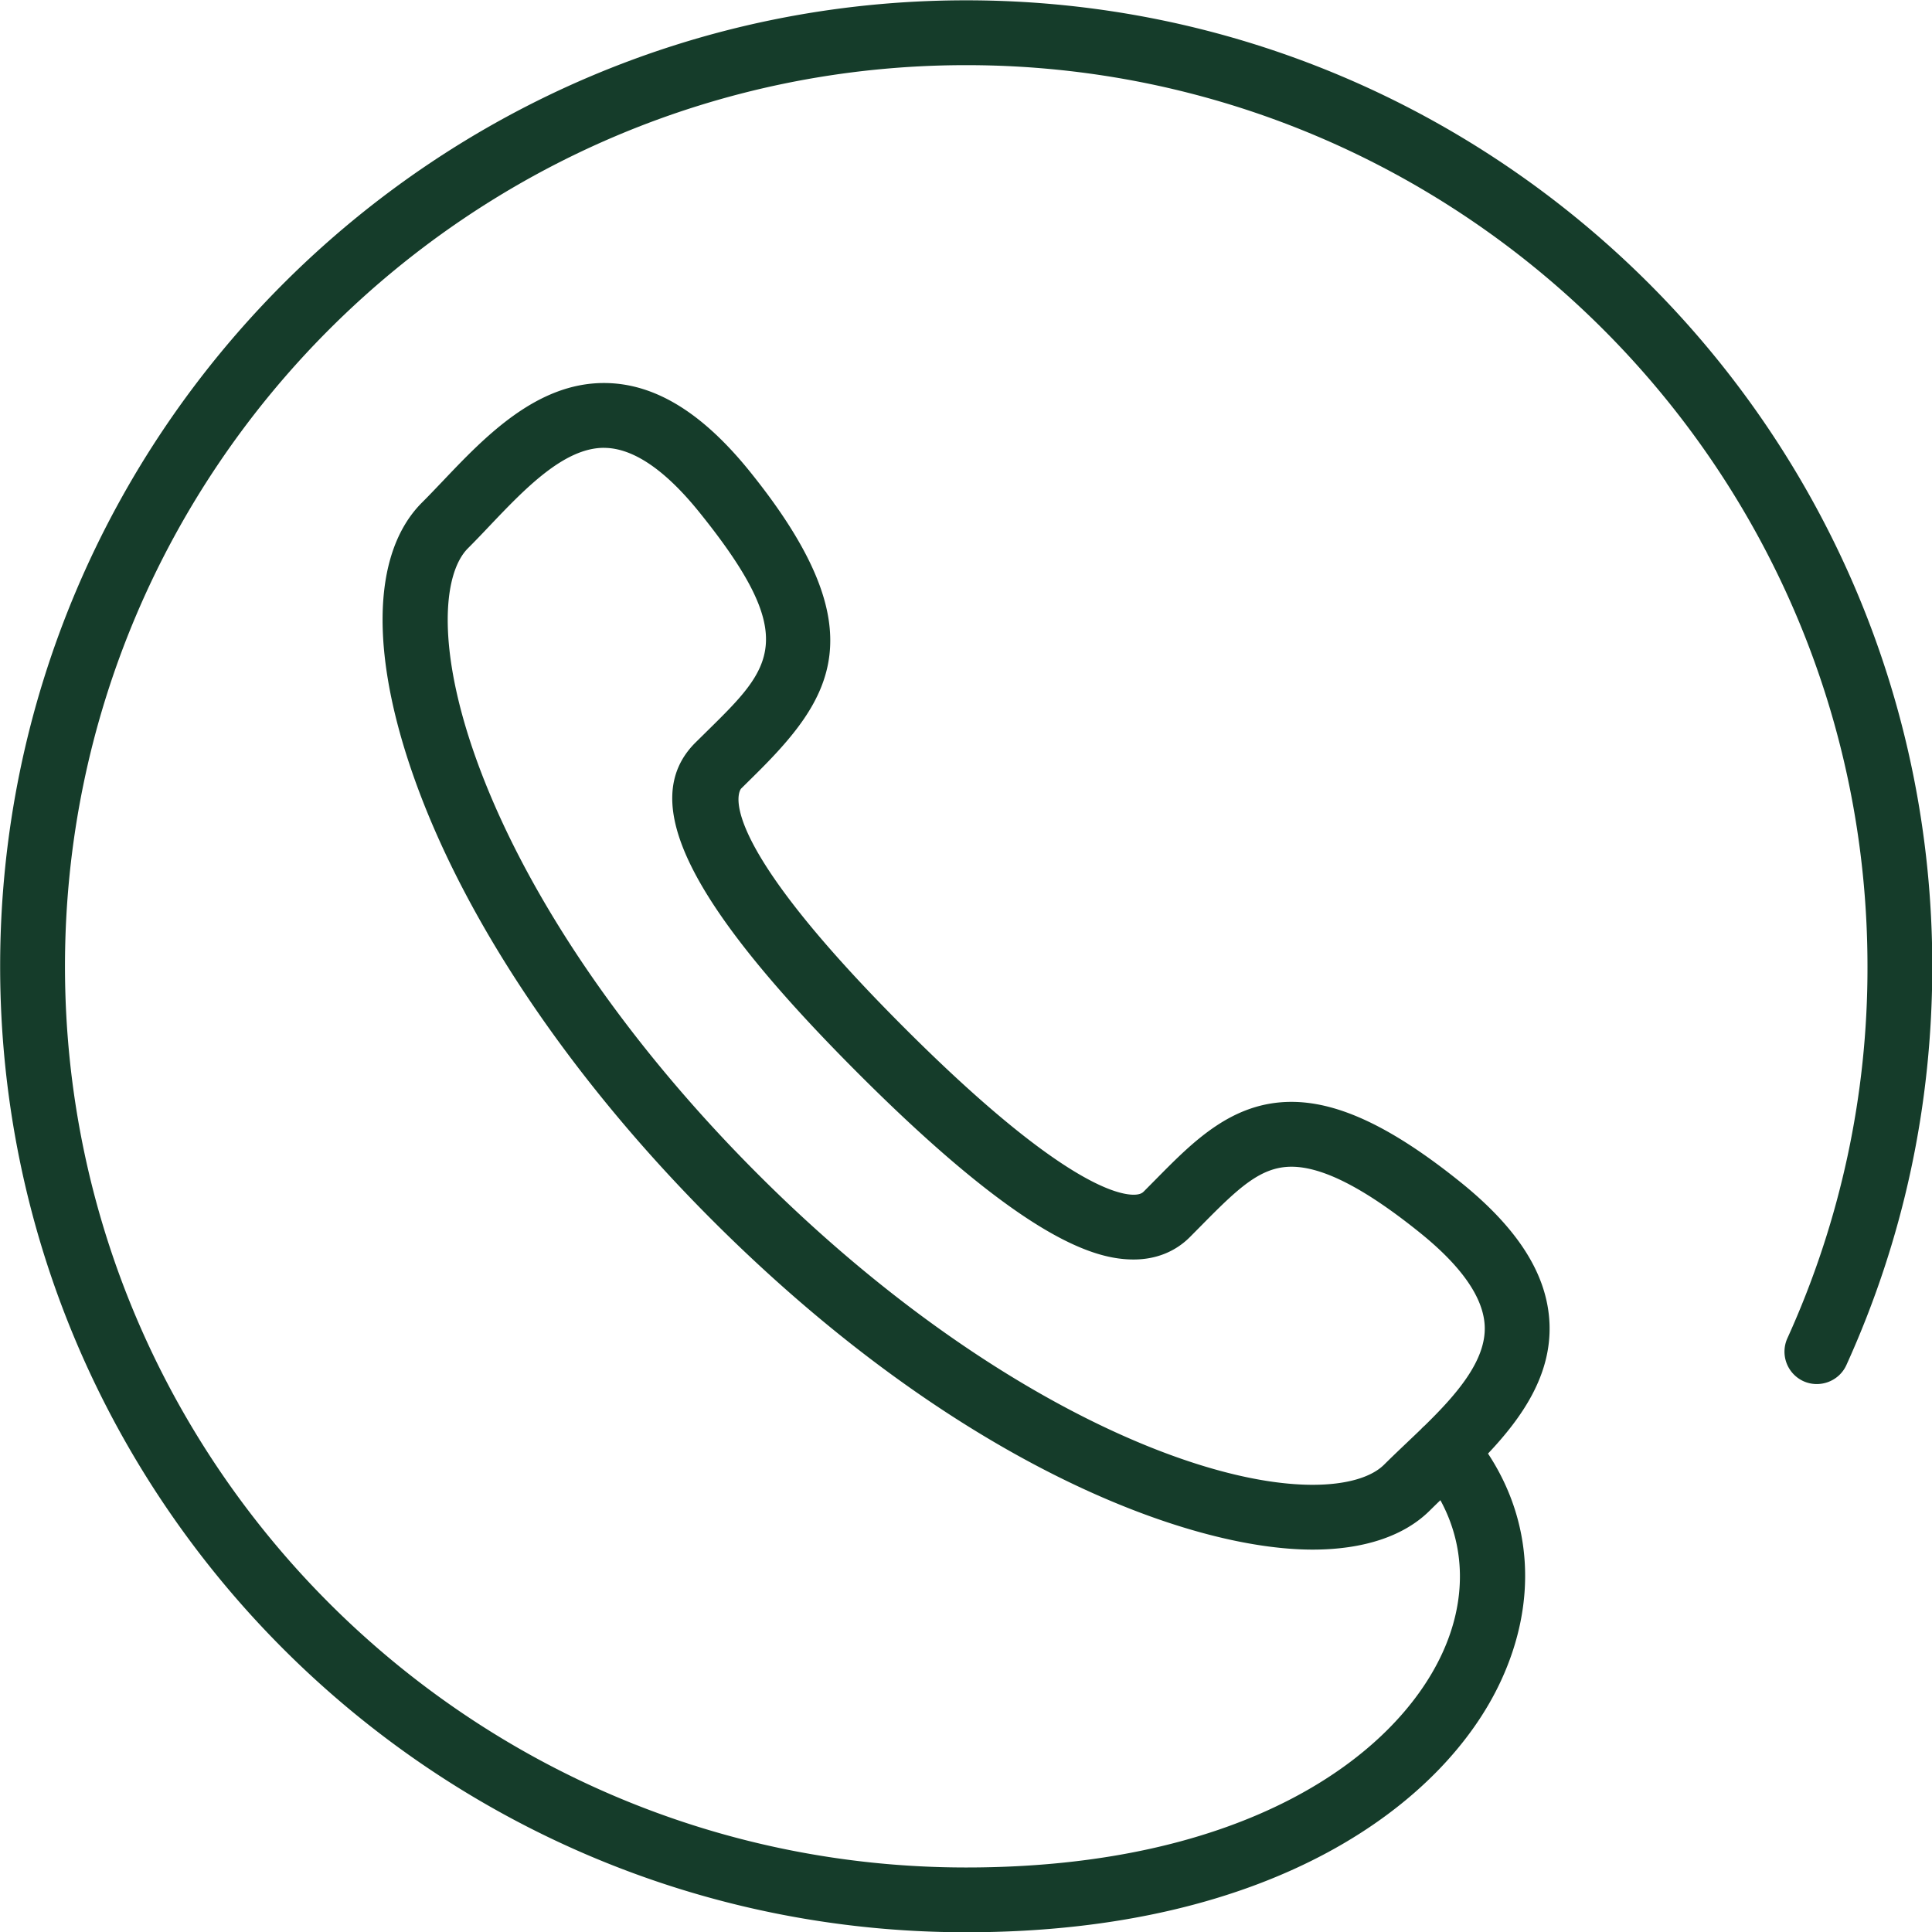
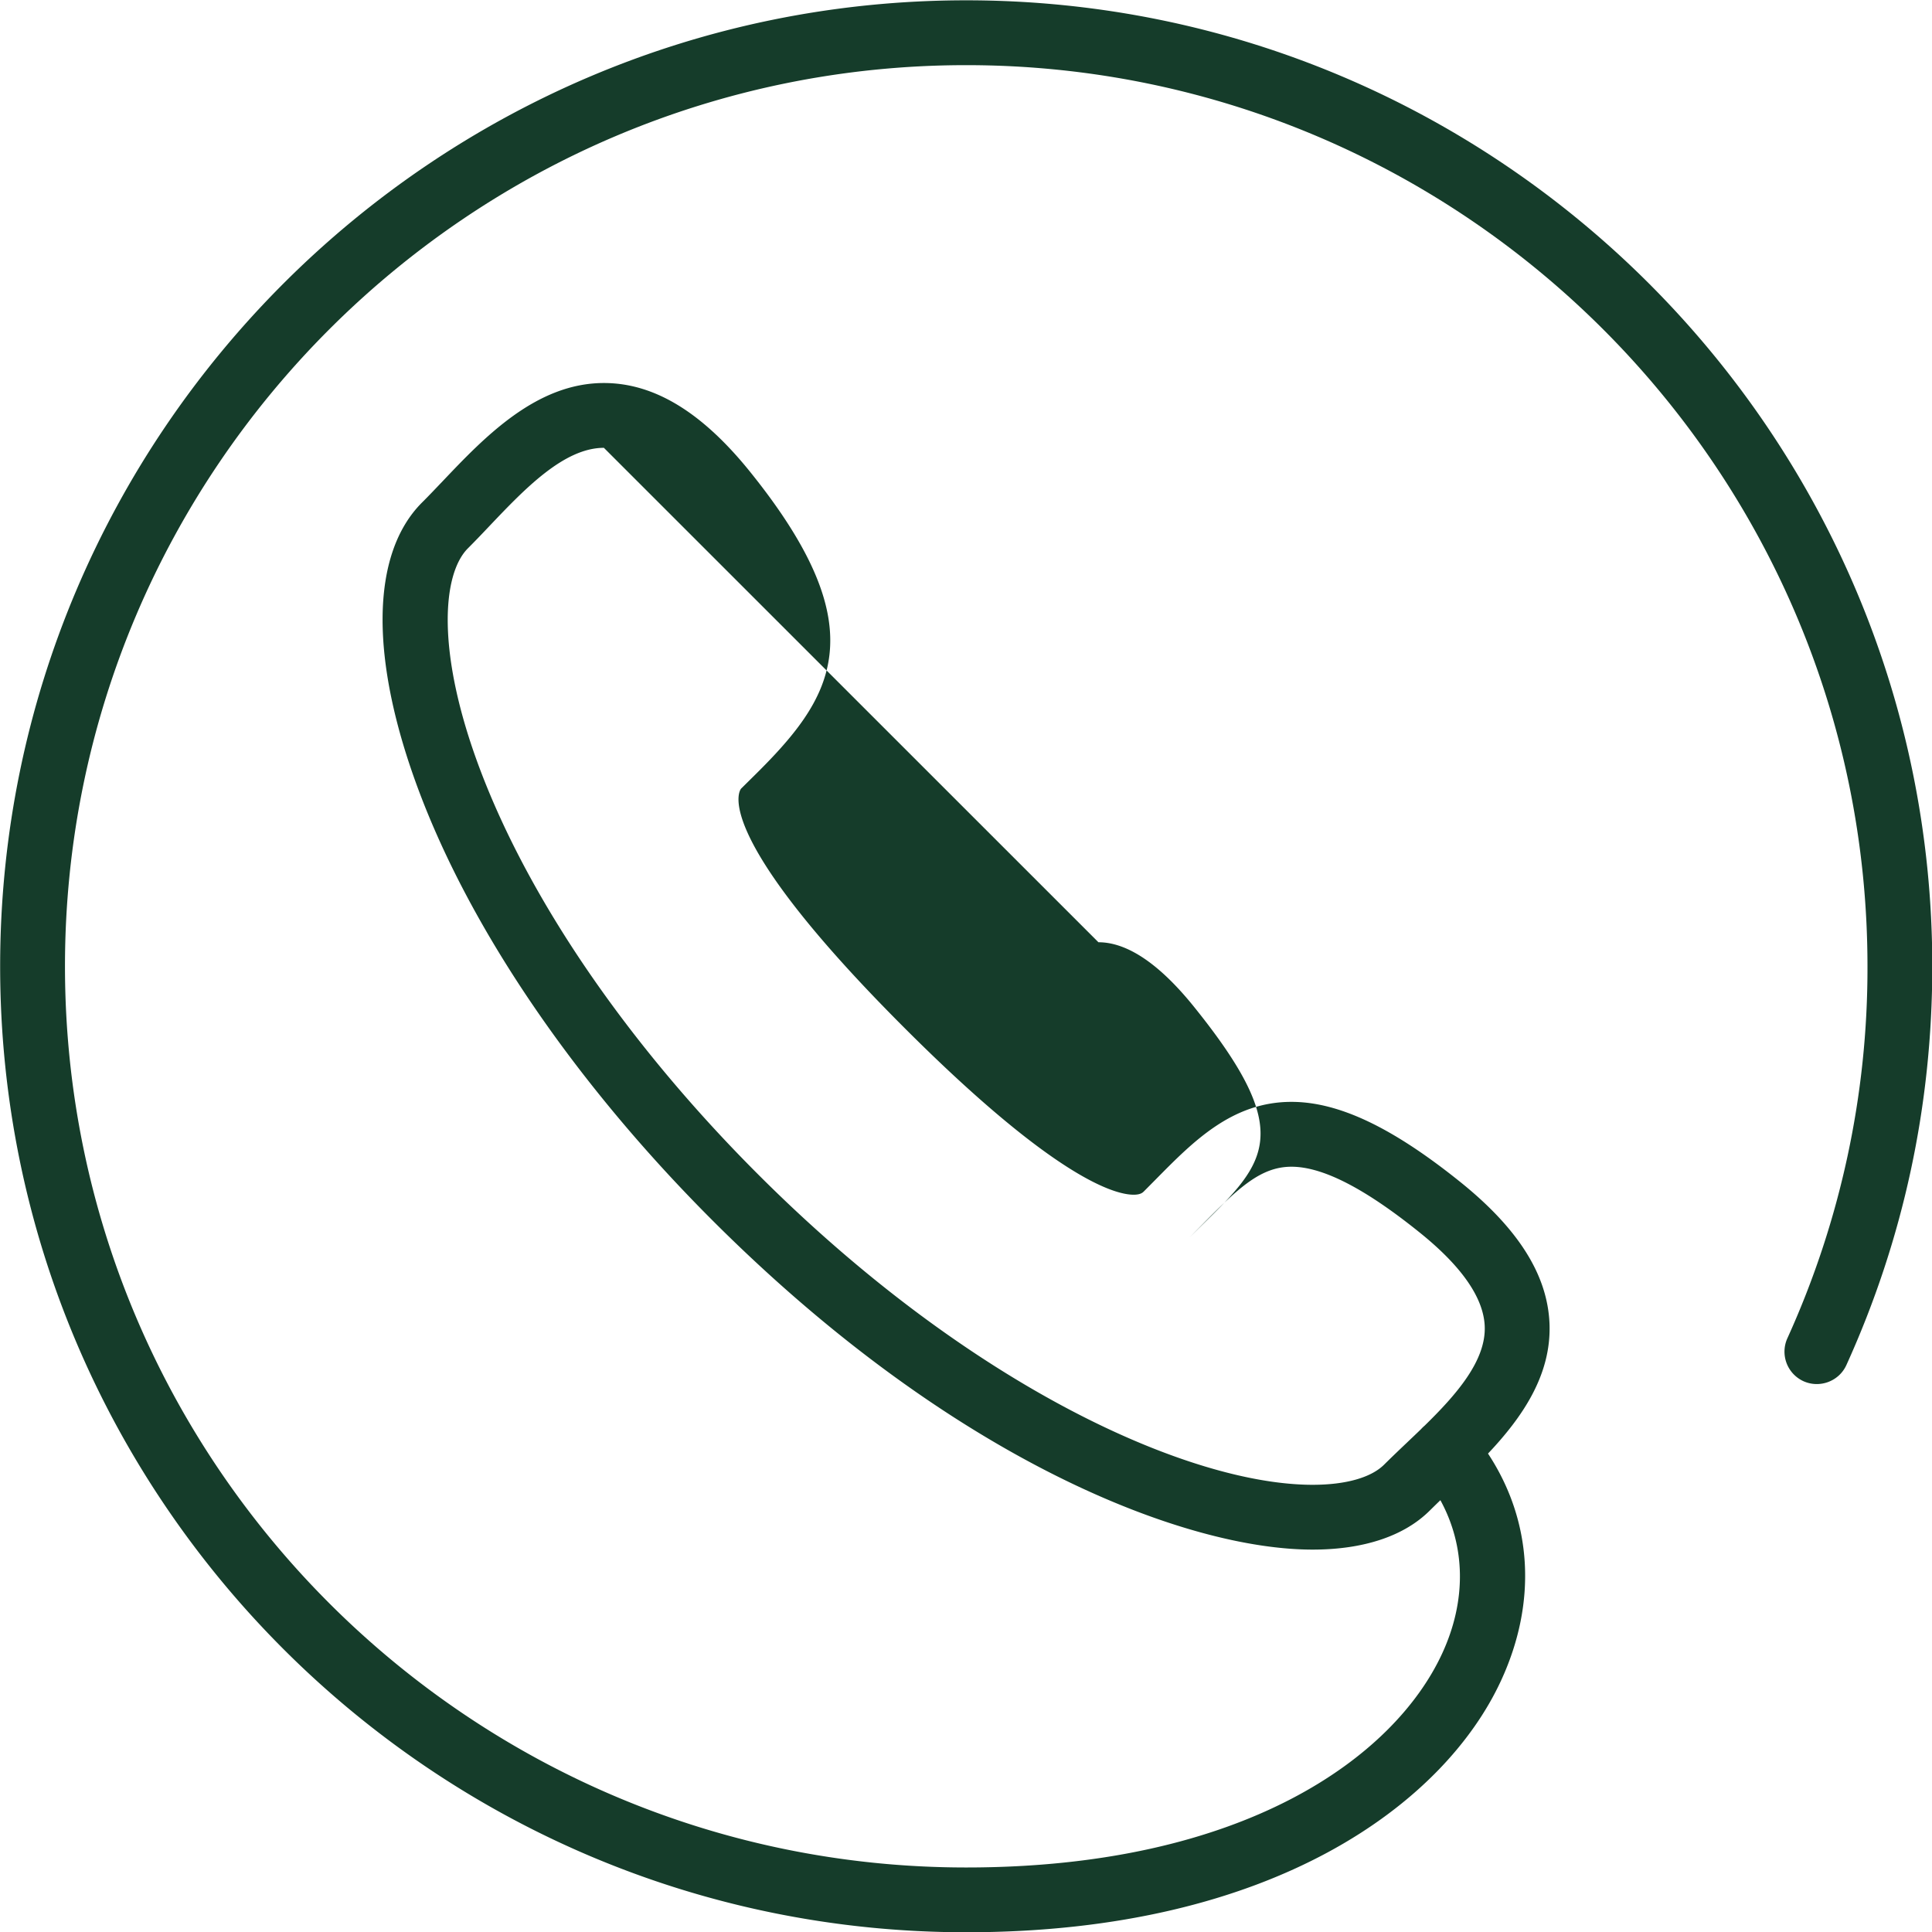
<svg xmlns="http://www.w3.org/2000/svg" width="34" height="34" viewBox="0 0 68 68">
  <g>
    <g>
-       <path fill="#153c2a" d="M46.2 54.541c-4.398 0-12.572-3.036-21.13-11.594-4.79-4.79-8.45-10.137-10.308-15.06-1.76-4.665-1.727-8.383.094-10.202.237-.235.477-.49.726-.75 1.463-1.539 3.284-3.454 5.673-3.454 1.77 0 3.459 1.026 5.16 3.143 4.501 5.597 2.877 7.974.09 10.717l-.42.415c-.012.013-1.256 1.42 5.75 8.424 5.295 5.296 7.405 5.87 8.066 5.87.245 0 .321-.078.363-.12l.423-.427c1.32-1.337 2.683-2.721 4.768-2.721 1.66 0 3.55.897 5.94 2.818 2.044 1.643 3.07 3.27 3.142 4.98.075 1.823-.973 3.32-2.164 4.581 1.563 2.373 1.737 5.237.452 8.005-1.983 4.277-7.967 8.843-18.818 8.843C15.258 68.01.005 52.76.005 34.01.005 15.264 15.258.011 34.007.011c18.75 0 34.003 15.253 34.003 33.999 0 4.891-1.016 9.613-3.023 14.035-.26.574-.939.825-1.51.569a1.143 1.143 0 0 1-.568-1.51 31.48 31.48 0 0 0 2.82-13.094c0-17.489-14.231-31.717-31.722-31.717S2.287 16.521 2.287 34.01c0 17.49 14.229 31.719 31.72 31.719 9.776 0 15.063-3.886 16.748-7.522.865-1.865.832-3.777-.058-5.405-.125.12-.247.24-.366.357-.902.904-2.33 1.382-4.13 1.382zM21.255 15.762c-1.41 0-2.796 1.457-4.02 2.744-.261.276-.516.543-.766.793-.907.907-1.126 3.664.427 7.782 1.746 4.627 5.22 9.689 9.788 14.255C34.23 48.881 41.924 52.26 46.2 52.26c1.165 0 2.06-.253 2.52-.713.25-.248.517-.503.79-.762.167-.16.338-.32.507-.485.036-.04.075-.078.117-.114l.004-.003c1.12-1.095 2.17-2.291 2.119-3.508-.042-.998-.812-2.107-2.29-3.295-1.938-1.56-3.415-2.315-4.512-2.315-1.078 0-1.858.737-3.143 2.04l-.435.439c-.514.514-1.198.786-1.976.786-1.35 0-3.822-.677-9.68-6.535-6.017-6.017-7.789-9.61-5.75-11.652l.434-.428c2.258-2.222 3.289-3.238-.27-7.66-1.221-1.522-2.36-2.292-3.38-2.292z" />
+       <path fill="#153c2a" d="M46.2 54.541c-4.398 0-12.572-3.036-21.13-11.594-4.79-4.79-8.45-10.137-10.308-15.06-1.76-4.665-1.727-8.383.094-10.202.237-.235.477-.49.726-.75 1.463-1.539 3.284-3.454 5.673-3.454 1.77 0 3.459 1.026 5.16 3.143 4.501 5.597 2.877 7.974.09 10.717l-.42.415c-.012.013-1.256 1.42 5.75 8.424 5.295 5.296 7.405 5.87 8.066 5.87.245 0 .321-.078.363-.12l.423-.427c1.32-1.337 2.683-2.721 4.768-2.721 1.66 0 3.55.897 5.94 2.818 2.044 1.643 3.07 3.27 3.142 4.98.075 1.823-.973 3.32-2.164 4.581 1.563 2.373 1.737 5.237.452 8.005-1.983 4.277-7.967 8.843-18.818 8.843C15.258 68.01.005 52.76.005 34.01.005 15.264 15.258.011 34.007.011c18.75 0 34.003 15.253 34.003 33.999 0 4.891-1.016 9.613-3.023 14.035-.26.574-.939.825-1.51.569a1.143 1.143 0 0 1-.568-1.51 31.48 31.48 0 0 0 2.82-13.094c0-17.489-14.231-31.717-31.722-31.717S2.287 16.521 2.287 34.01c0 17.49 14.229 31.719 31.72 31.719 9.776 0 15.063-3.886 16.748-7.522.865-1.865.832-3.777-.058-5.405-.125.12-.247.24-.366.357-.902.904-2.33 1.382-4.13 1.382zM21.255 15.762c-1.41 0-2.796 1.457-4.02 2.744-.261.276-.516.543-.766.793-.907.907-1.126 3.664.427 7.782 1.746 4.627 5.22 9.689 9.788 14.255C34.23 48.881 41.924 52.26 46.2 52.26c1.165 0 2.06-.253 2.52-.713.25-.248.517-.503.79-.762.167-.16.338-.32.507-.485.036-.04.075-.078.117-.114l.004-.003c1.12-1.095 2.17-2.291 2.119-3.508-.042-.998-.812-2.107-2.29-3.295-1.938-1.56-3.415-2.315-4.512-2.315-1.078 0-1.858.737-3.143 2.04l-.435.439l.434-.428c2.258-2.222 3.289-3.238-.27-7.66-1.221-1.522-2.36-2.292-3.38-2.292z" />
    </g>
  </g>
</svg>